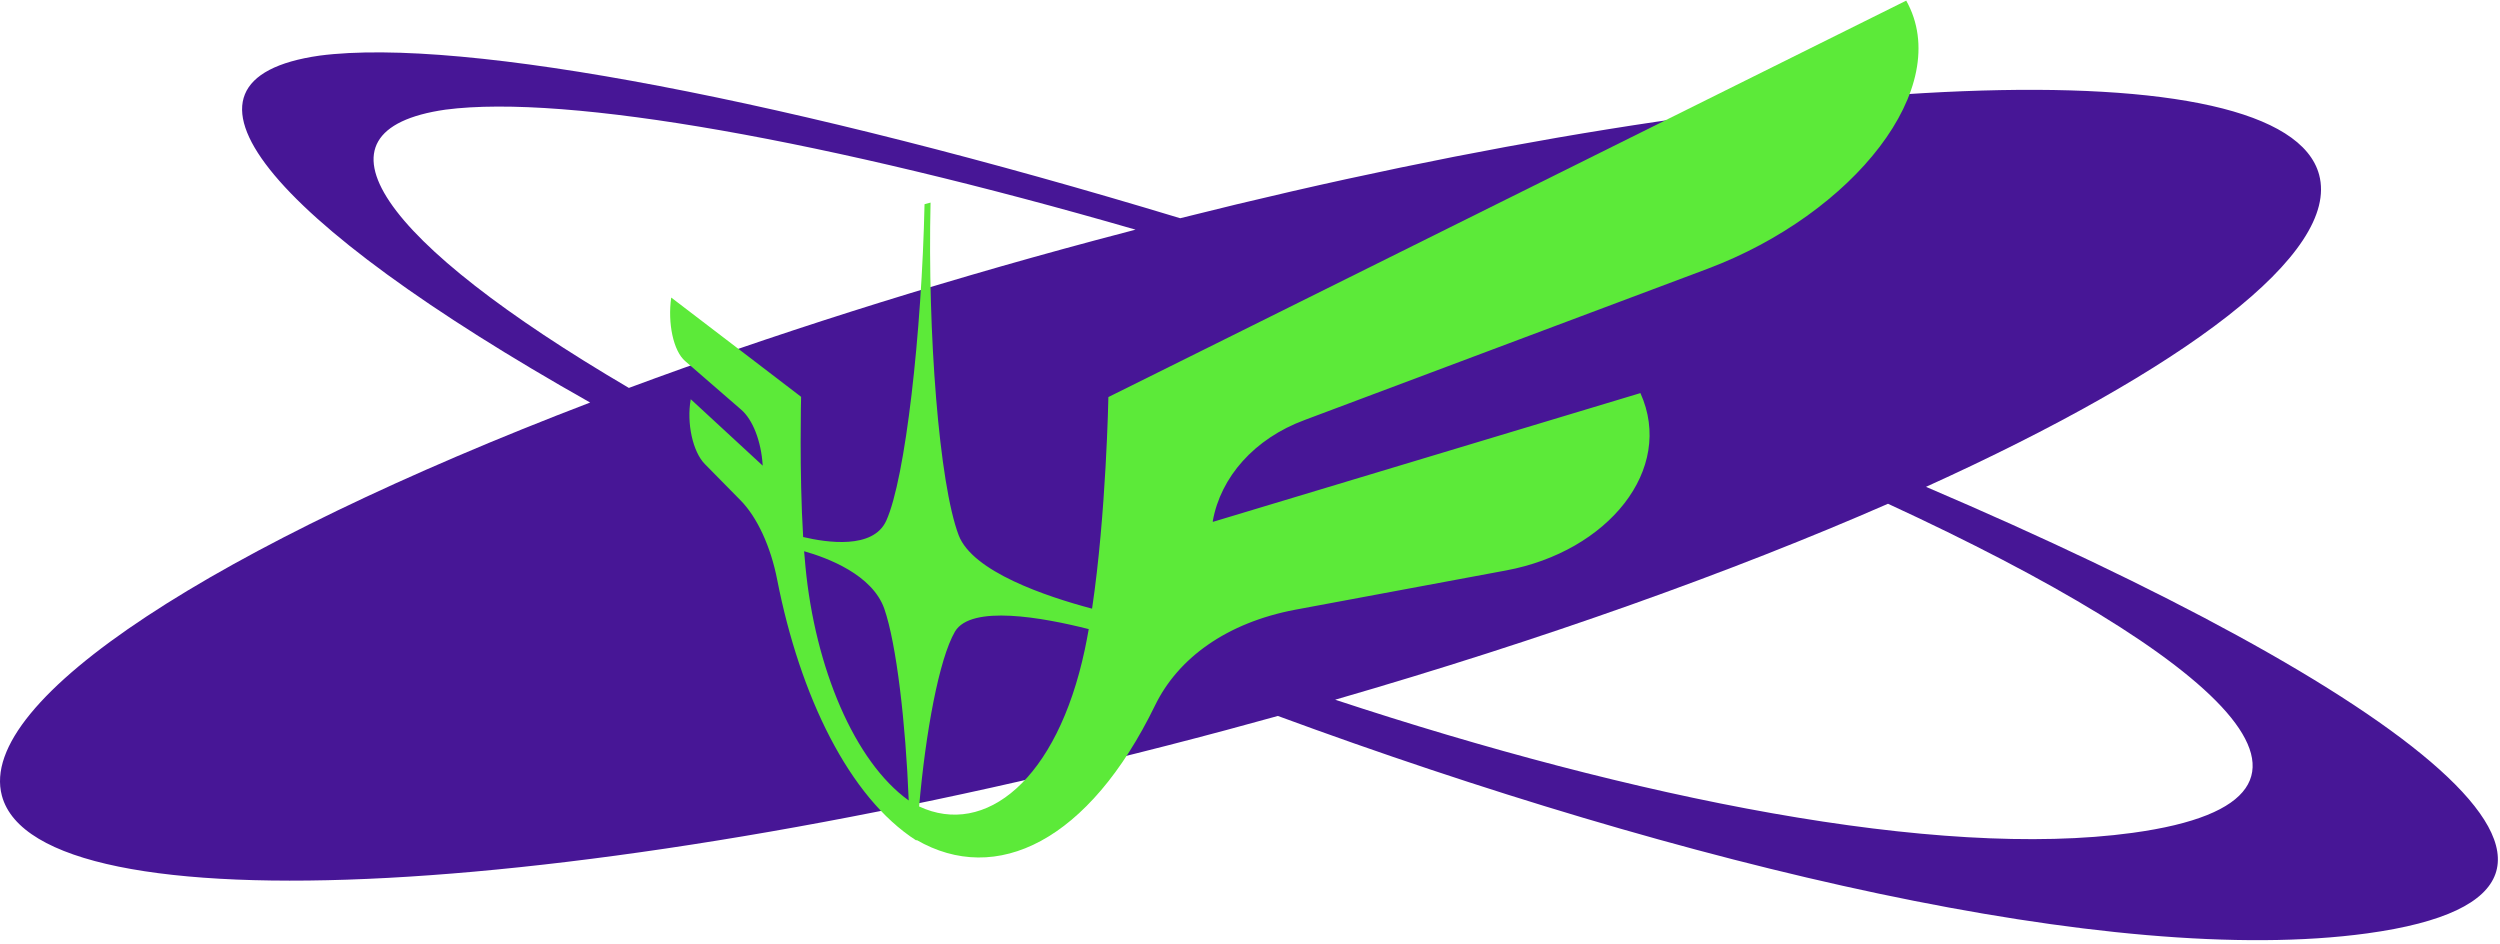
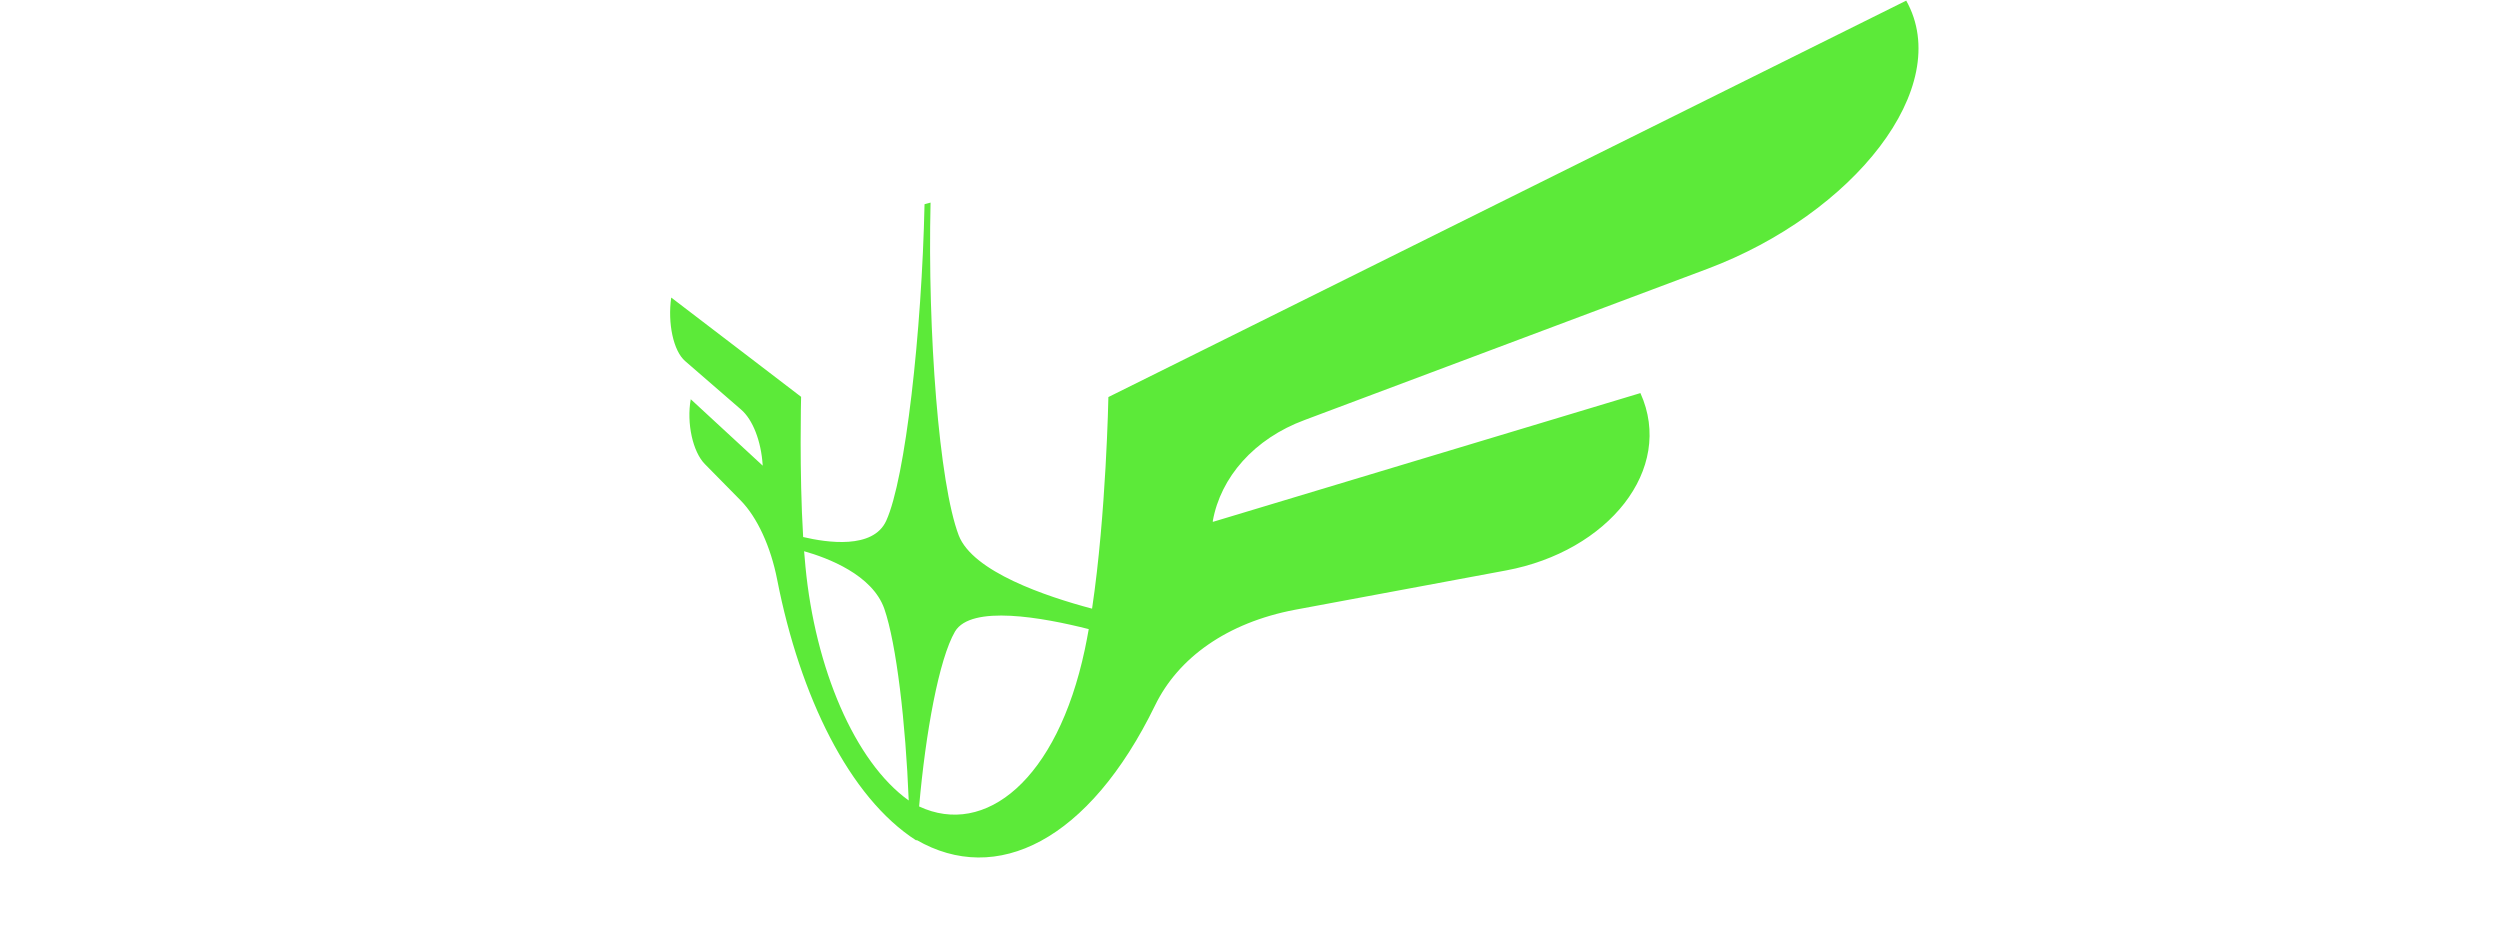
<svg xmlns="http://www.w3.org/2000/svg" width="556" height="210" fill="none">
-   <path fill="#471696" d="M71.052 12.372c32.217-4.204 105.589 10.167 191.424 36.163 134.022-33.716 245.602-38.391 253.301-9.662 4.667 17.42-29.88 43.297-87.432 69.401 104.654 44.711 167.206 89.852 98.087 99.313-56.601 7.747-152.278-15.213-242.231-48.358-3.811 1.06-7.649 2.109-11.511 3.144C130.378 200.505 8.48 207.037.42 176.963c-5.746-21.446 47.944-55.714 130.827-87.44-72.212-40.733-97.718-71.79-60.195-77.15Zm348.841 99.665c-34.582 15.116-76.614 30.176-122.953 43.58 66.357 21.89 133.79 35.58 177.349 29.608 55.425-7.6 18.365-39.596-54.396-73.188Zm-167.345-60.96C184.477 31.388 126.207 20.83 99.061 24.386c-32.064 4.615-14.58 29.377 40.801 61.887 31.235-11.608 66.287-22.8 103.645-32.811 3.023-.81 6.037-1.605 9.041-2.387Z" />
  <path fill="#5CEA39" d="M423.944.139c10.806 19.296-11.794 47.459-44.192 59.643l-89.569 33.615c-11.273 4.153-18.723 12.754-20.46 22.482l.019.183 95.086-28.64c7.679 16.996-7.217 35.221-29.88 39.443l-46.939 8.745c-15.166 2.885-25.978 10.706-31.111 21.244-14.74 30.261-35.336 40.213-53.078 29.937l-.002.151c-14.995-9.591-25.911-32.225-30.963-57.971-1.435-7.412-4.475-13.957-8.131-17.671l-7.976-8.105c-2.659-2.701-4.089-9.069-3.127-14.41l16.009 14.778-.01-.093c-.335-5.367-2.206-10.162-4.818-12.395l-12.424-10.77c-2.613-2.232-3.925-8.426-3.099-14.13l20.046 15.314 8.838 6.762s-.419 16.72.456 31.183c5.268 1.234 15.547 2.773 18.466-3.602 4.278-9.344 7.916-41.966 8.53-70.418l.669-.18.67-.18c-.674 28.838 1.877 62.464 6.264 74.008 3.122 8.086 19.395 13.58 29.656 16.302 3.147-21.076 3.63-47.061 3.63-47.061l26.598-13.208L423.944.139ZM242.137 139.914c-10.209-2.589-26.146-5.48-29.743.534-3.566 6.138-6.539 22.454-7.982 38.906 14.681 6.876 30.693-5.872 36.858-34.932.307-1.451.595-2.958.867-4.508Zm-63.302-17.321c.089 1.163.187 2.301.296 3.403 2.145 22.498 10.899 43.388 22.968 52.03-.677-17.178-2.721-34.836-5.433-42.657-2.679-7.564-12.609-11.3-17.831-12.776Z" />
</svg>